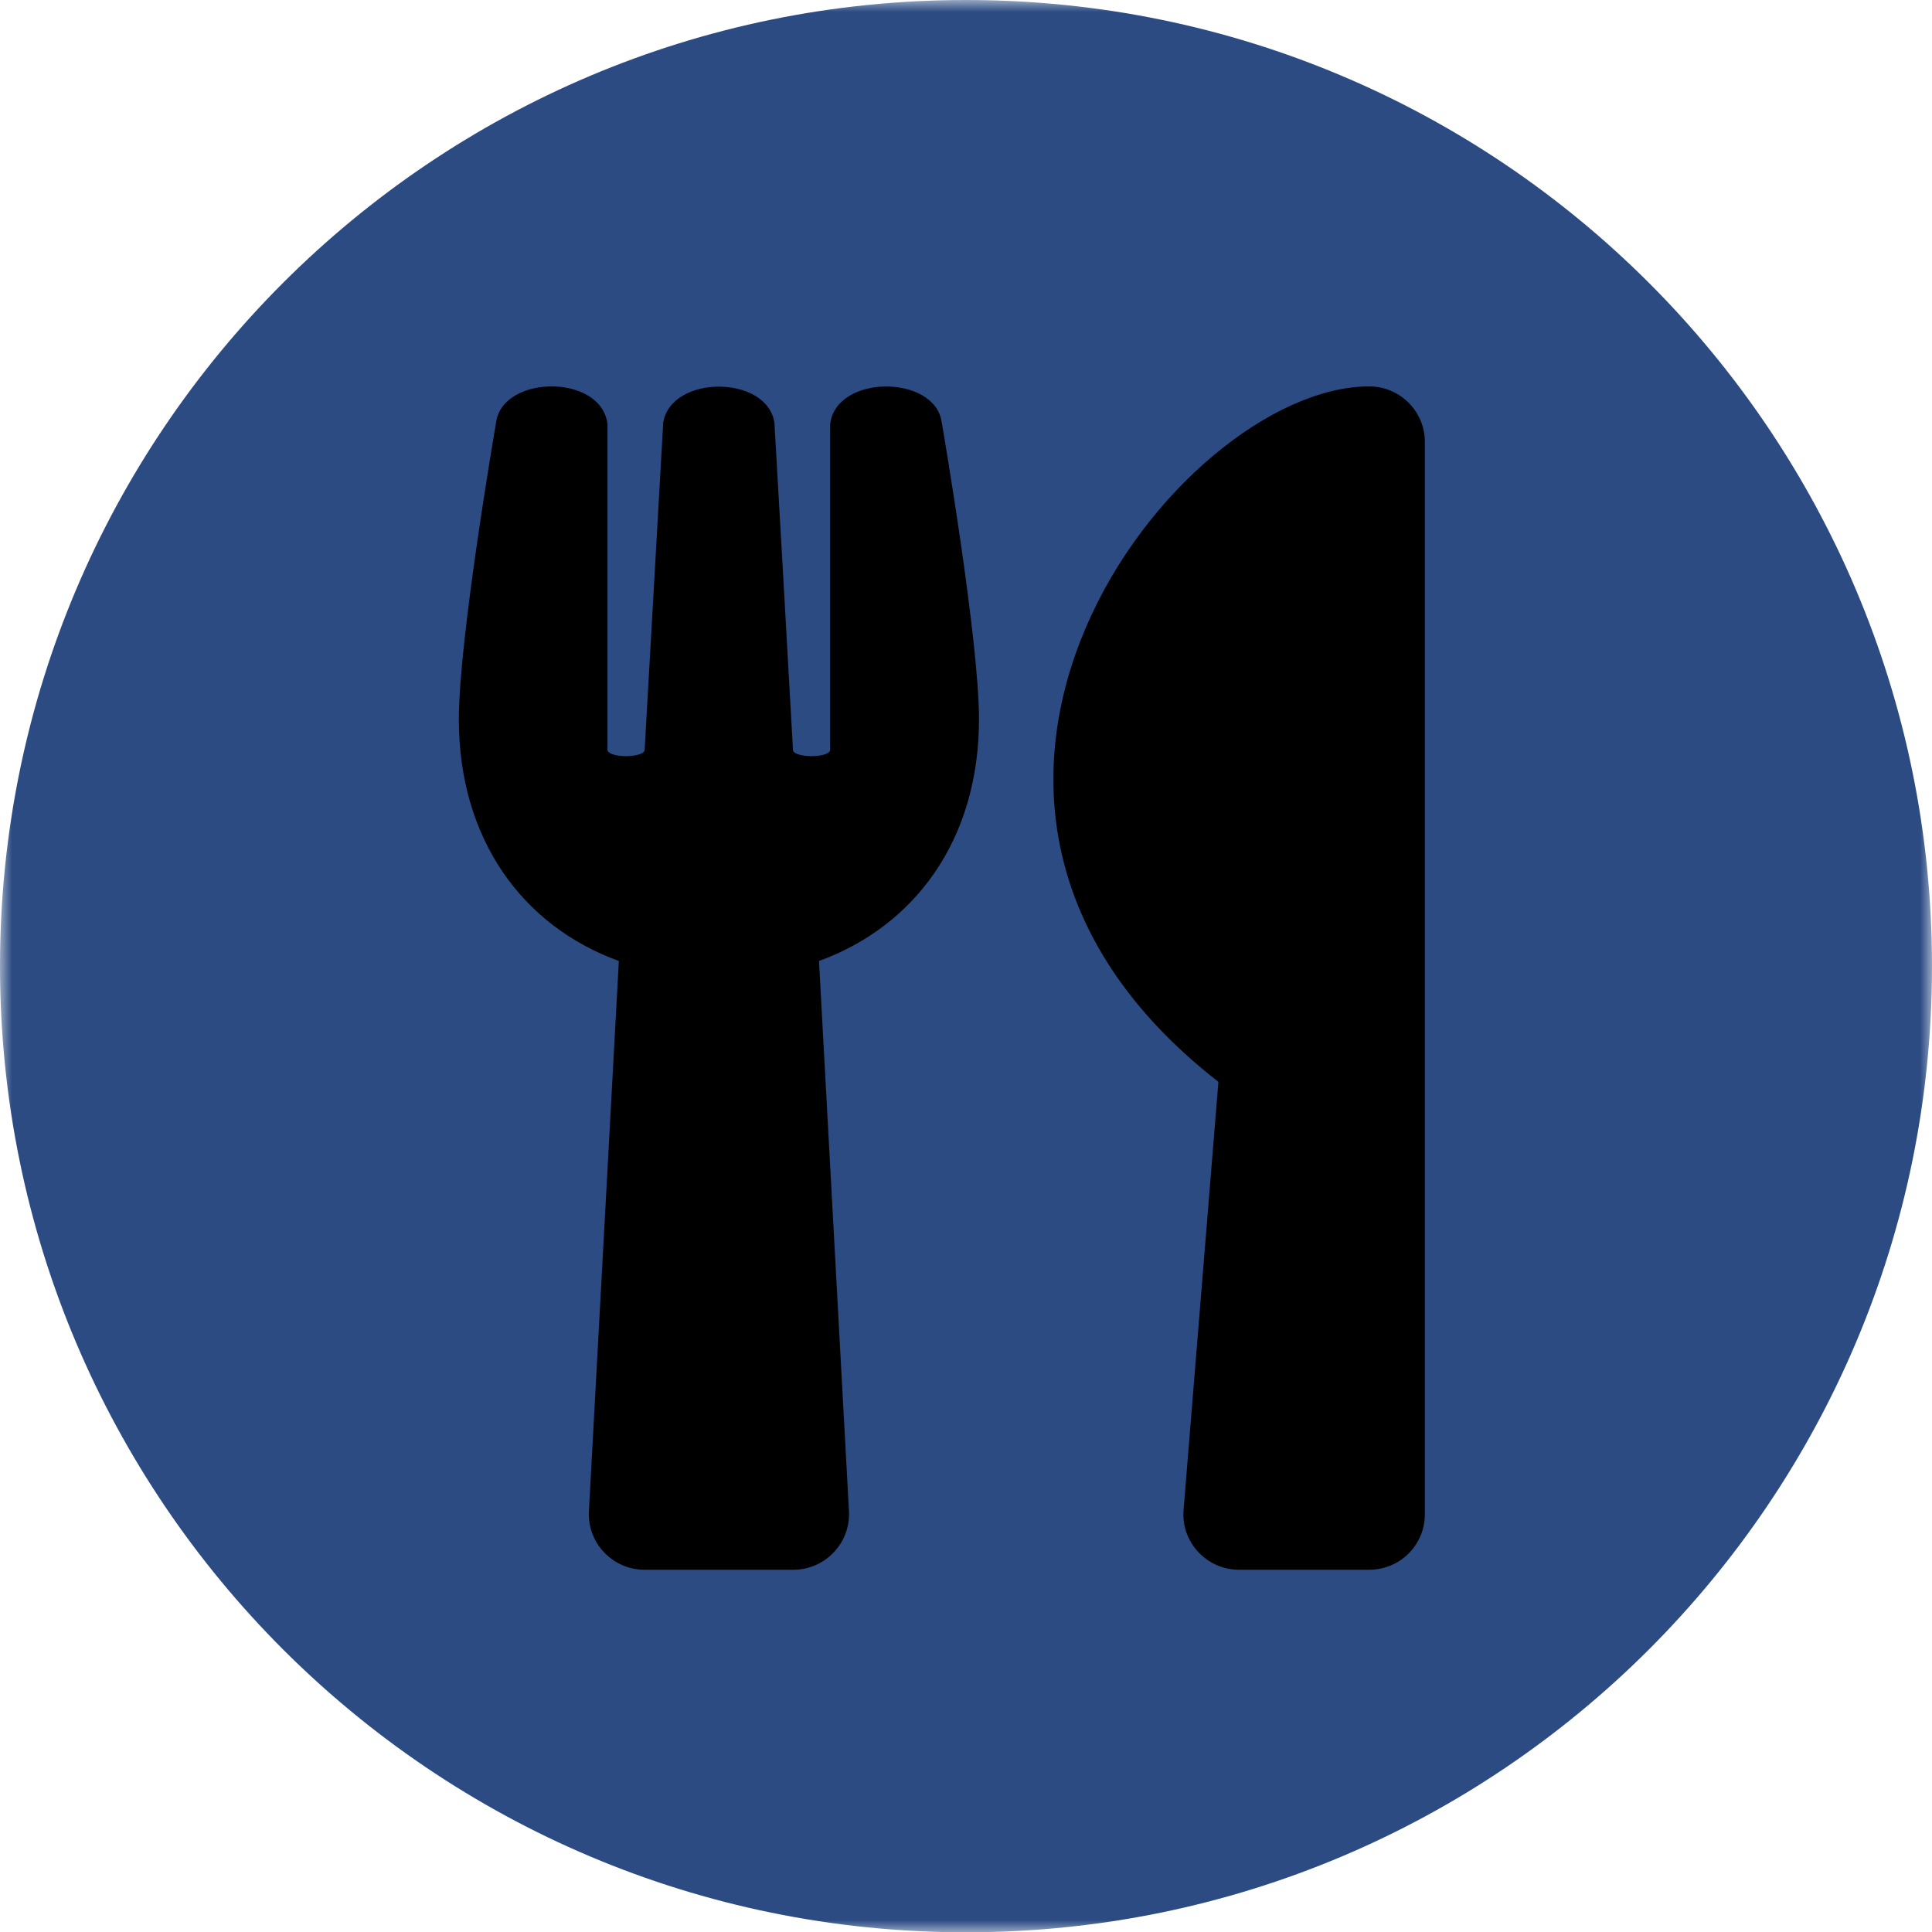
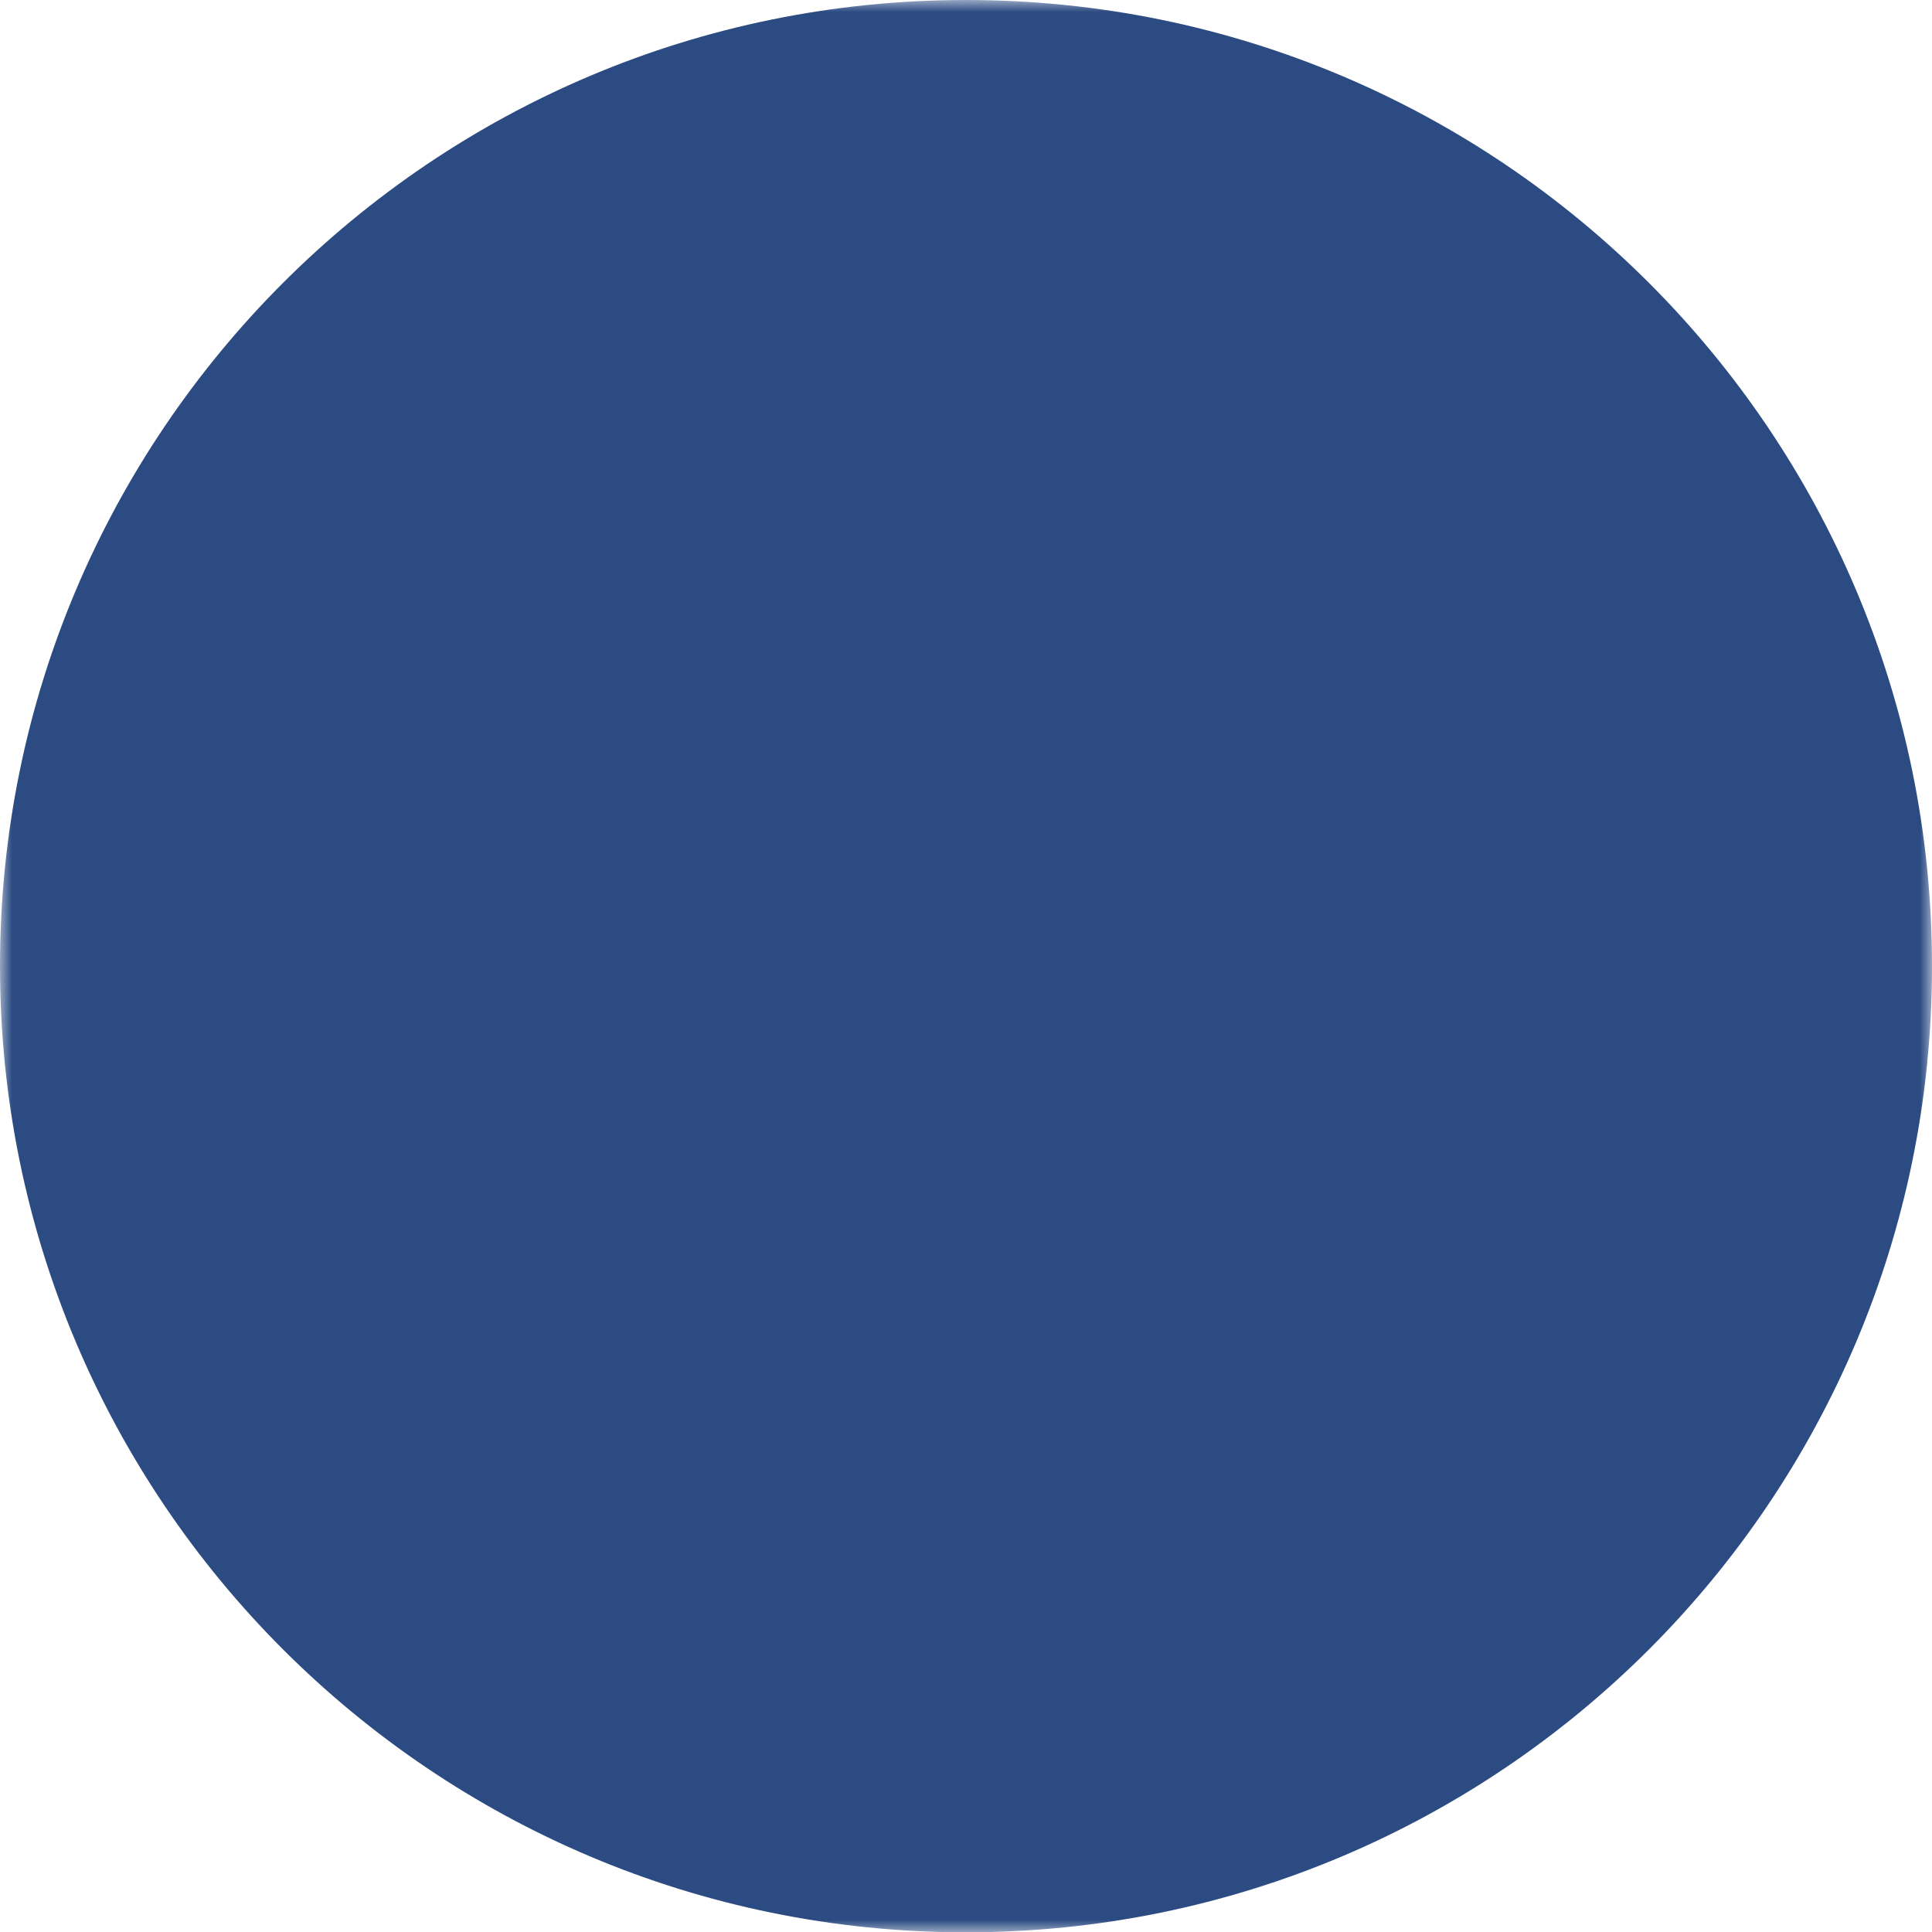
<svg xmlns="http://www.w3.org/2000/svg" xmlns:xlink="http://www.w3.org/1999/xlink" width="80px" height="80px" viewBox="0 0 80 80" version="1.1">
  <title>Group 41</title>
  <defs>
    <filter id="filter-1">
      <feColorMatrix in="SourceGraphic" type="matrix" values="0 0 0 0 0 0 0 0 0 0 0 0 0 0 0 0 0 0 1 0" />
    </filter>
    <polygon id="path-2" points="0 0 80 0 80 80 0 80" />
    <filter id="filter-4">
      <feColorMatrix in="SourceGraphic" type="matrix" values="0 0 0 0 1 0 0 0 0 1 0 0 0 0 1 0 0 0 1 0" />
    </filter>
  </defs>
  <g id="Page-2" stroke="none" stroke-width="1" fill="none" fill-rule="evenodd">
    <g id="00-HOME-v06" transform="translate(-471, -2921)">
      <g id="Group-41" transform="translate(471, 2921)">
        <g filter="url(#filter-1)" id="Group-3">
          <g>
            <mask id="mask-3" fill="white">
              <use xlink:href="#path-2" />
            </mask>
            <g id="Clip-2" />
            <path d="M80,40.006 C80,62.101 62.091,80.013 40,80.013 C17.908,80.013 0,62.101 0,40.006 C0,17.911 17.908,0 40,0 C62.091,0 80,17.911 80,40.006" id="Fill-1" fill="#2B4B82" mask="url(#mask-3)" />
          </g>
        </g>
        <g filter="url(#filter-4)" id="utensils-solid-(1)">
          <g transform="translate(19, 16)">
-             <path d="M19.99,1.455 C20.067,1.905 21.538,10.499 21.538,13.781 C21.538,18.787 18.865,22.356 14.913,23.792 L16.154,46.579 C16.221,47.89 15.173,49 13.846,49 L7.692,49 C6.375,49 5.317,47.899 5.385,46.579 L6.625,23.792 C2.663,22.356 0,18.777 0,13.781 C0,10.489 1.471,1.905 1.548,1.455 C1.856,-0.488 5.904,-0.517 6.154,1.56 L6.154,15.073 C6.279,15.399 7.606,15.38 7.692,15.073 C7.827,12.652 8.452,1.751 8.462,1.503 C8.779,-0.488 12.76,-0.488 13.067,1.503 C13.087,1.761 13.702,12.652 13.837,15.073 C13.923,15.38 15.26,15.399 15.375,15.073 L15.375,1.56 C15.625,-0.507 19.683,-0.488 19.99,1.455 Z M31.452,28.797 L30.01,46.512 C29.894,47.852 30.962,49 32.308,49 L37.692,49 C38.971,49 40,47.976 40,46.703 L40,2.297 C40,1.034 38.971,0 37.692,0 C29.76,0 16.404,17.083 31.452,28.797 Z" id="Shape" fill="#000000" fill-rule="nonzero" />
-           </g>
+             </g>
        </g>
      </g>
    </g>
  </g>
</svg>